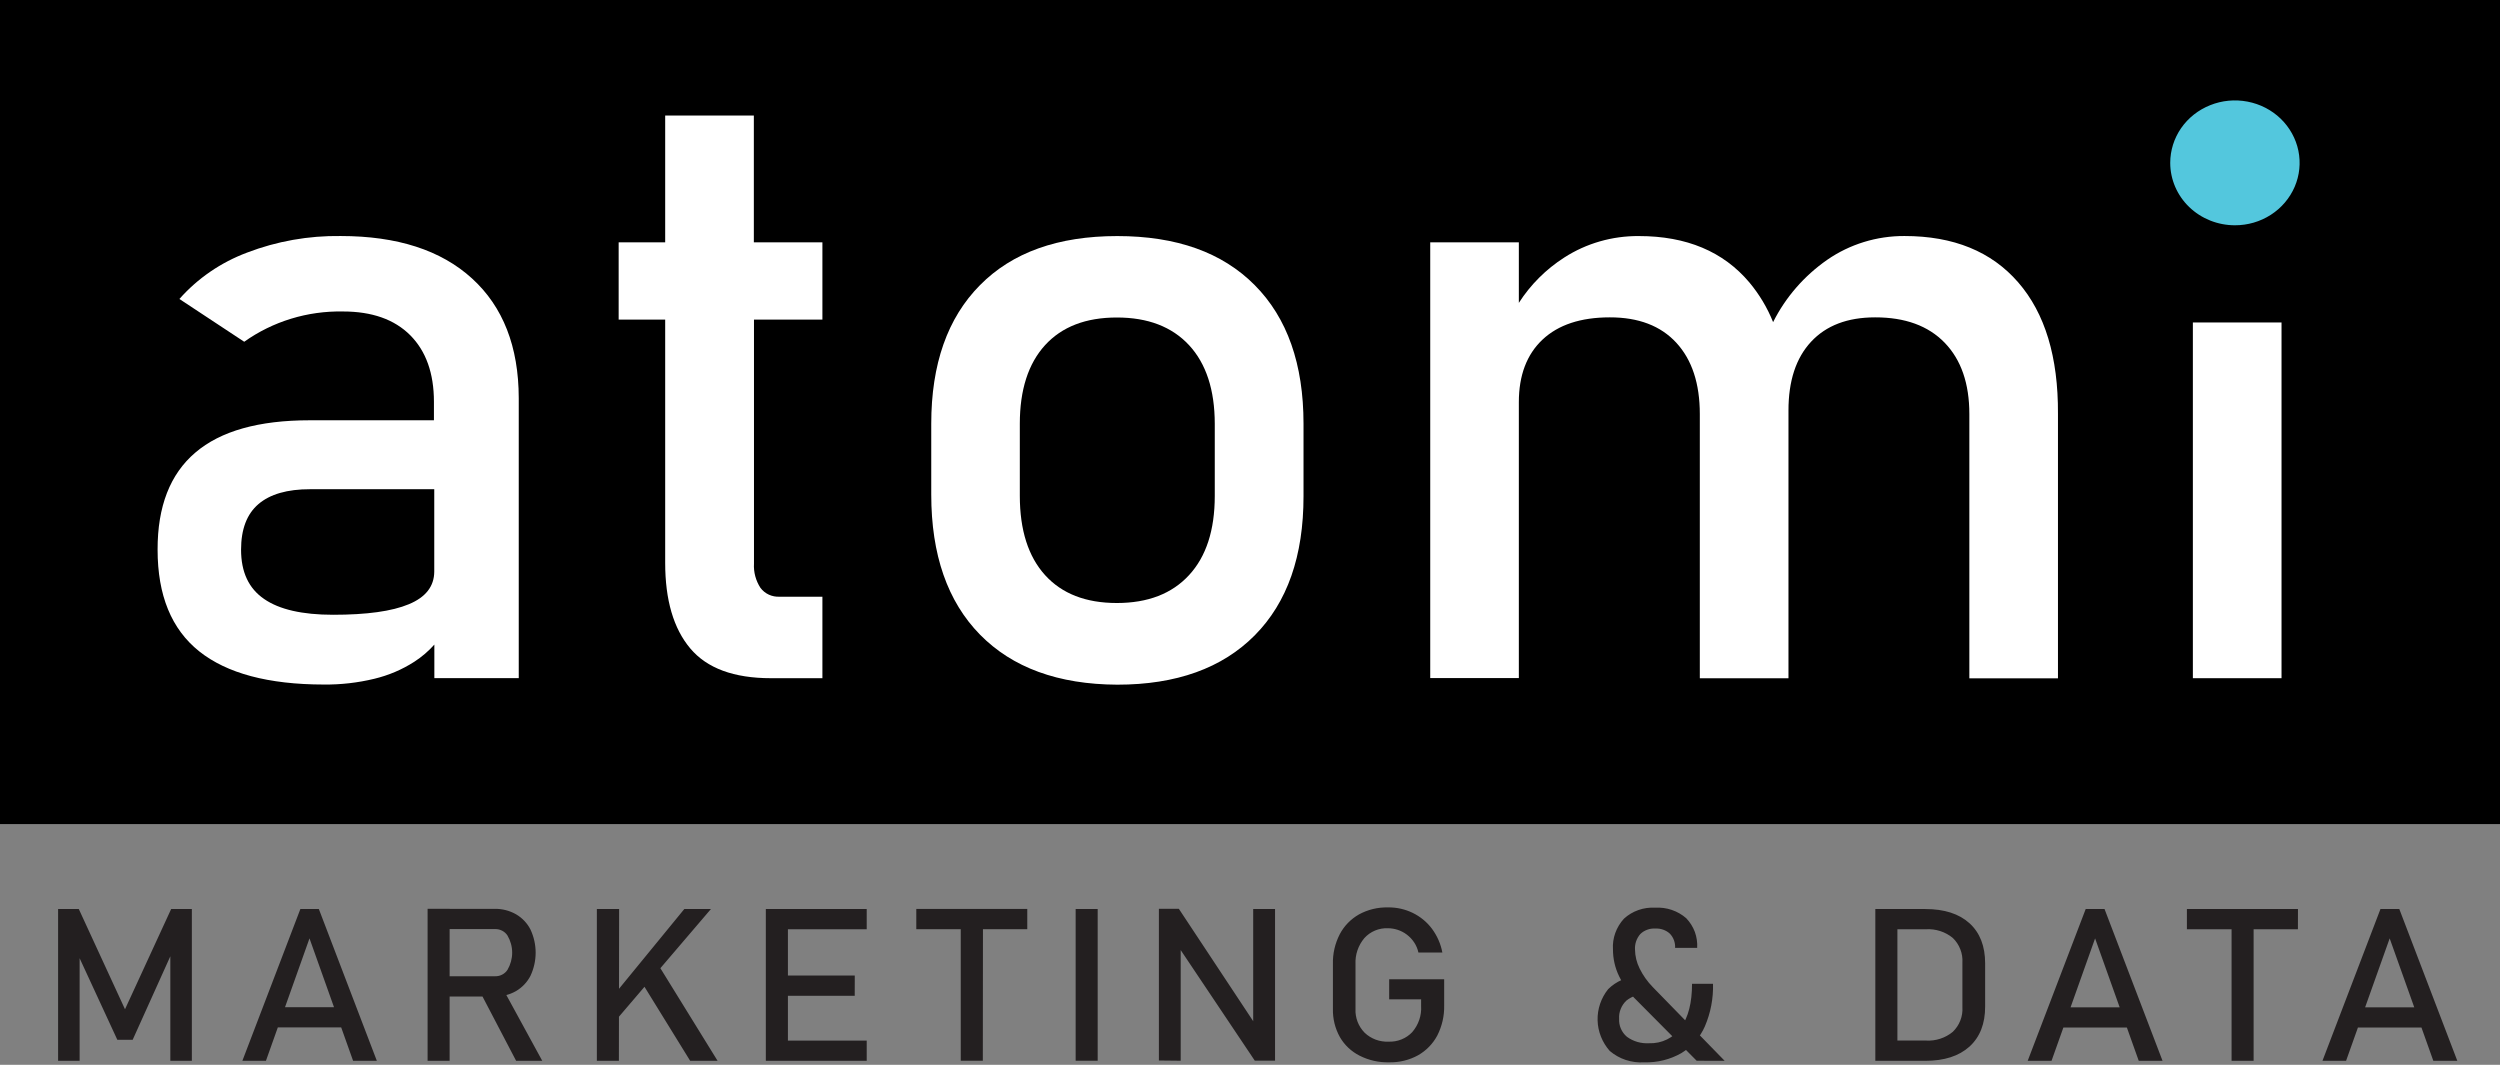
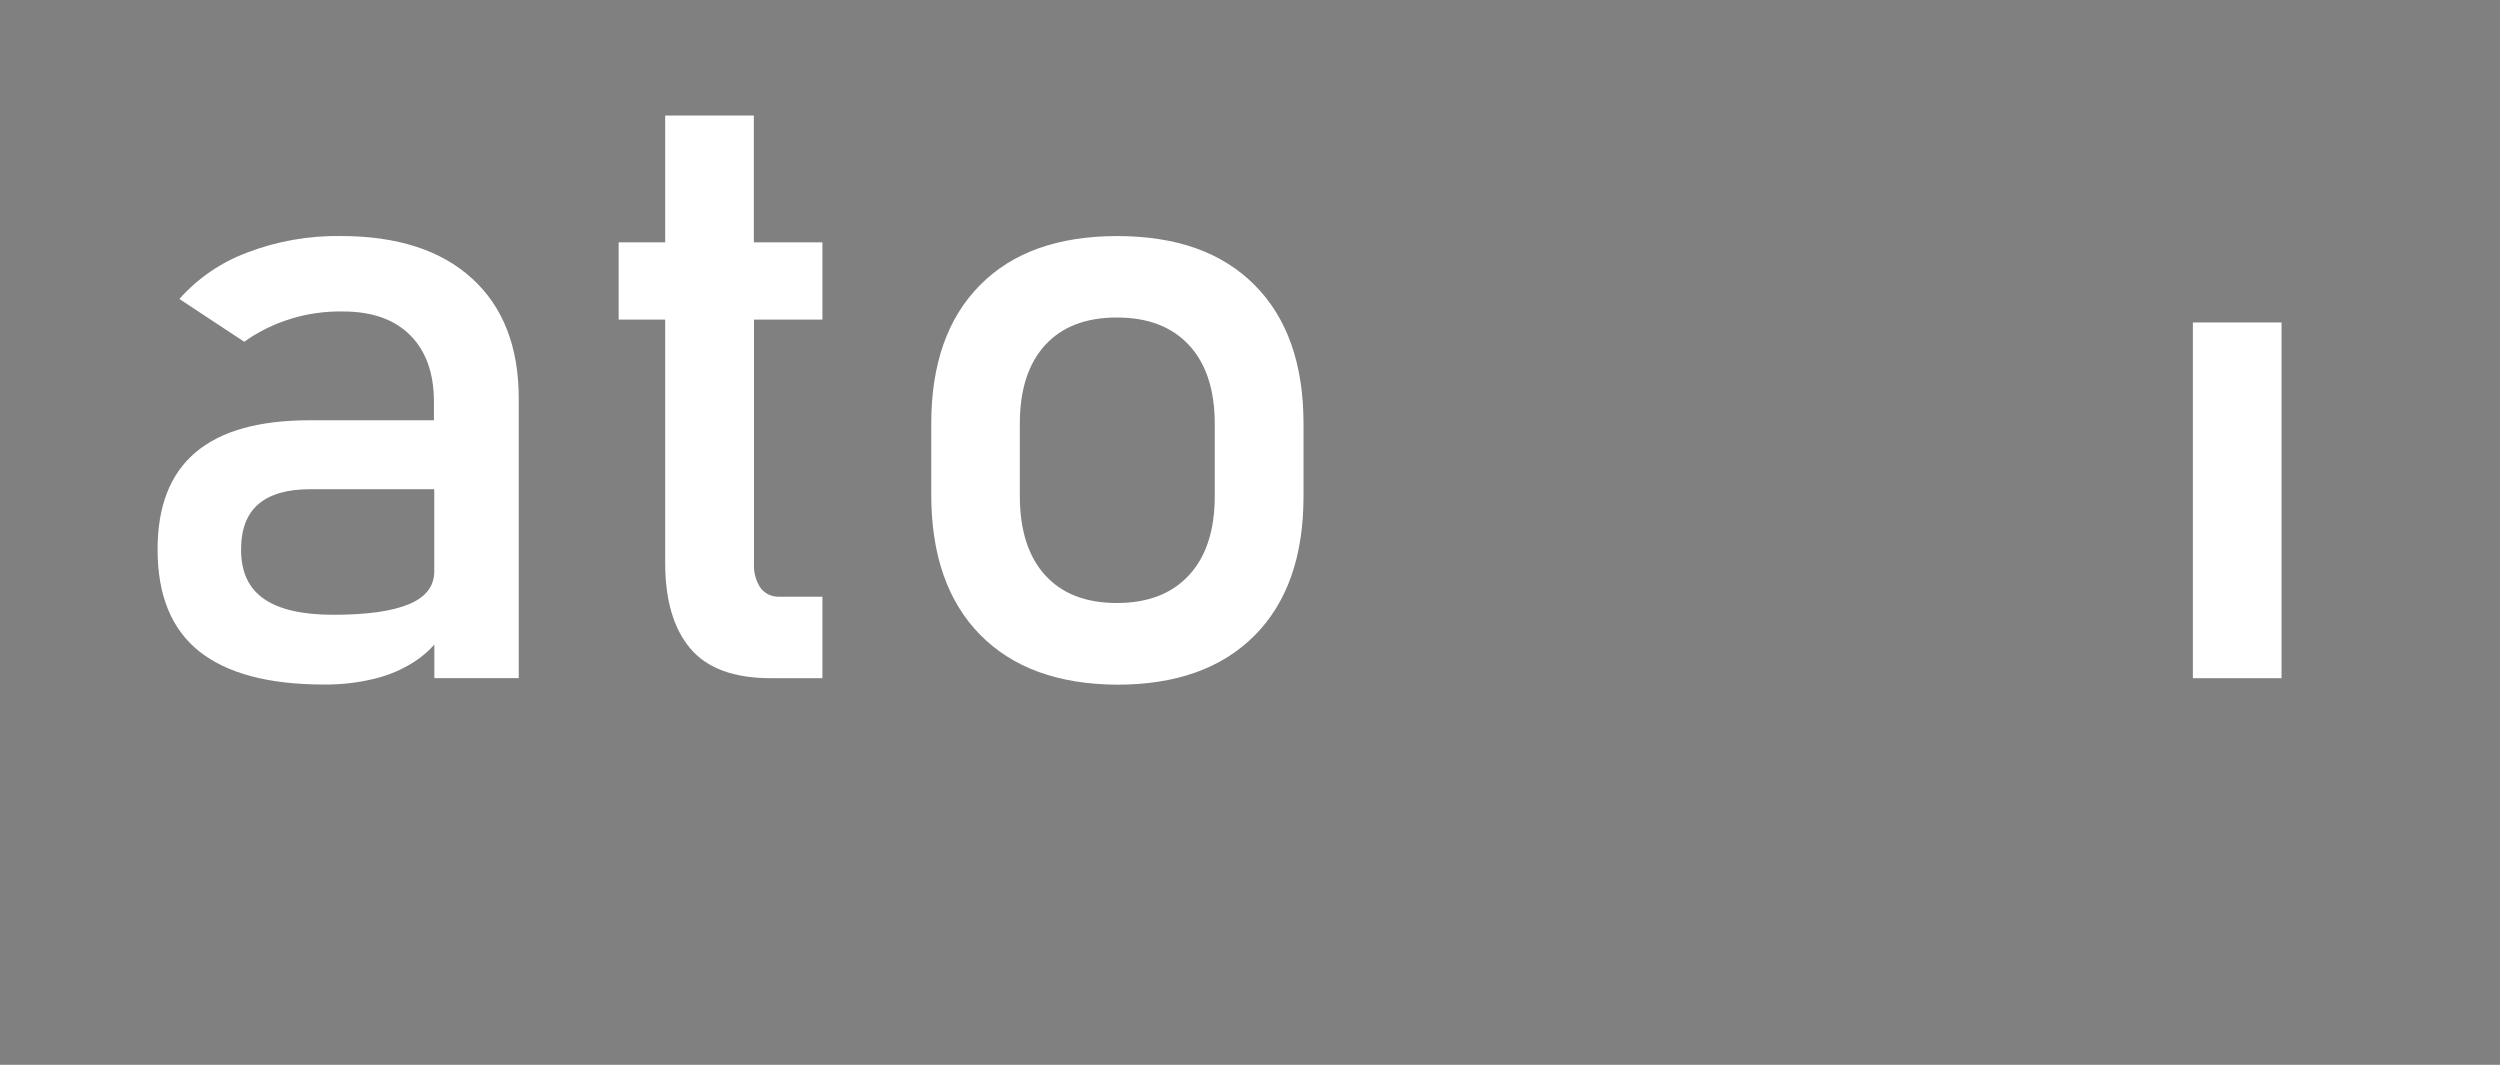
<svg xmlns="http://www.w3.org/2000/svg" width="54" height="23" viewBox="0 0 54 23" fill="none">
  <rect x="0" y="0" width="54" height="23" fill="#808080" stroke="none" />
-   <path d="M54 0H0V17.8H54V0Z" fill="black" />
  <path d="M47.366 6.965V14.649H49.281V6.965H47.366ZM27.103 6.16C26.402 5.452 25.412 5.099 24.133 5.099C22.854 5.099 21.865 5.452 21.167 6.16C20.466 6.867 20.115 7.865 20.115 9.153V10.683C20.115 11.983 20.466 12.991 21.167 13.707C21.869 14.422 22.857 14.783 24.133 14.789C25.409 14.789 26.399 14.433 27.103 13.723C27.806 13.013 28.157 12.011 28.156 10.716V9.153C28.156 7.865 27.805 6.867 27.103 6.16ZM26.239 10.712C26.239 11.451 26.054 12.021 25.684 12.422C25.314 12.824 24.794 13.025 24.124 13.025C23.453 13.025 22.937 12.824 22.573 12.422C22.21 12.021 22.029 11.451 22.028 10.712V9.153C22.028 8.421 22.21 7.855 22.573 7.456C22.937 7.057 23.454 6.858 24.124 6.858C24.794 6.858 25.314 7.057 25.684 7.456C26.053 7.855 26.238 8.421 26.239 9.153V10.712Z" fill="white" />
-   <path d="M44.452 8.938V14.652H42.538V8.944C42.538 8.285 42.361 7.772 42.006 7.404C41.651 7.037 41.15 6.854 40.502 6.855C39.906 6.855 39.445 7.031 39.119 7.382C38.793 7.733 38.63 8.228 38.631 8.869C38.631 8.892 38.631 8.913 38.631 8.936V14.65H36.716V8.944C36.716 8.285 36.547 7.772 36.209 7.404C35.871 7.037 35.391 6.854 34.771 6.855C34.144 6.855 33.66 7.015 33.319 7.335C32.978 7.656 32.807 8.106 32.807 8.687V14.646H30.893V5.235H32.807V6.542C33.058 6.151 33.392 5.816 33.789 5.562C34.266 5.255 34.827 5.094 35.401 5.099C36.428 5.099 37.224 5.433 37.787 6.101C38.002 6.359 38.175 6.648 38.299 6.958C38.567 6.422 38.969 5.959 39.469 5.611C39.955 5.275 40.539 5.095 41.137 5.098C42.196 5.098 43.015 5.432 43.594 6.1C44.173 6.767 44.459 7.713 44.452 8.938Z" fill="white" />
  <path d="M16.286 6.903V12.173C16.275 12.358 16.324 12.541 16.426 12.698C16.473 12.761 16.536 12.812 16.608 12.845C16.68 12.878 16.76 12.893 16.84 12.889H17.764V14.649H16.652C15.85 14.649 15.269 14.434 14.909 14.005C14.548 13.576 14.368 12.96 14.368 12.157V6.903H13.363V5.235H14.368V2.495H16.283V5.235H17.764V6.903H16.286Z" fill="white" />
  <path d="M10.195 6.014C9.525 5.403 8.579 5.098 7.358 5.098C6.666 5.088 5.979 5.21 5.337 5.456C4.771 5.668 4.269 6.012 3.875 6.458L5.275 7.382C5.892 6.943 6.642 6.713 7.409 6.728C8.035 6.728 8.519 6.899 8.861 7.241C9.202 7.584 9.373 8.063 9.373 8.679V9.078H6.691C5.588 9.078 4.764 9.31 4.219 9.776C3.673 10.241 3.402 10.94 3.404 11.873C3.404 12.858 3.703 13.59 4.302 14.068C4.9 14.545 5.797 14.785 6.994 14.786C7.361 14.79 7.728 14.748 8.084 14.662C8.392 14.588 8.685 14.464 8.949 14.294C9.11 14.19 9.256 14.065 9.382 13.923V14.648H11.205V8.599C11.203 7.487 10.866 6.625 10.195 6.014ZM8.829 13.052C8.466 13.204 7.921 13.279 7.194 13.279C6.529 13.279 6.033 13.165 5.705 12.938C5.373 12.711 5.207 12.357 5.207 11.873C5.207 11.431 5.332 11.103 5.582 10.889C5.833 10.674 6.206 10.566 6.701 10.567H9.38V12.345C9.379 12.665 9.195 12.901 8.829 13.052Z" fill="white" />
-   <path d="M52.526 21.758H50.738V22.195H52.526V21.758ZM50.675 22.914L51.617 20.269L52.56 22.914H53.078L51.825 19.635H51.418L50.165 22.914H50.675ZM49.636 19.635H47.237V20.072H49.635L49.636 19.635ZM48.678 19.904H48.202V22.914H48.678V19.904ZM46.164 21.758H44.377V22.195H46.164V21.758ZM44.313 22.914L45.254 20.269L46.197 22.914H46.711L45.458 19.635H45.051L43.798 22.914H44.313ZM40.984 19.635H40.507V22.914H40.984V19.635ZM41.583 22.914C41.994 22.914 42.313 22.812 42.54 22.607C42.767 22.401 42.88 22.112 42.879 21.739V20.81C42.879 20.437 42.767 20.148 42.542 19.943C42.317 19.738 41.998 19.635 41.585 19.635H40.83V20.072H41.599C41.811 20.059 42.02 20.127 42.181 20.26C42.253 20.33 42.308 20.413 42.343 20.505C42.379 20.596 42.394 20.694 42.388 20.792V21.757C42.394 21.854 42.379 21.952 42.343 22.043C42.308 22.135 42.252 22.218 42.181 22.287C42.02 22.421 41.811 22.489 41.599 22.476H40.83V22.913L41.583 22.914ZM35.383 21.085C35.138 21.096 34.907 21.196 34.736 21.366C34.582 21.558 34.502 21.796 34.508 22.038C34.514 22.281 34.607 22.515 34.77 22.7C34.871 22.786 34.989 22.853 35.116 22.895C35.244 22.937 35.379 22.955 35.514 22.946C35.796 22.955 36.075 22.886 36.318 22.747C36.545 22.608 36.722 22.407 36.826 22.168C36.95 21.878 37.01 21.565 37.001 21.25H36.548C36.548 21.661 36.467 21.977 36.304 22.198C36.23 22.306 36.127 22.393 36.007 22.452C35.887 22.511 35.754 22.539 35.62 22.534C35.448 22.544 35.279 22.495 35.142 22.395C35.085 22.347 35.04 22.287 35.011 22.219C34.982 22.152 34.969 22.079 34.973 22.006C34.968 21.933 34.98 21.86 35.008 21.792C35.035 21.724 35.077 21.663 35.131 21.612C35.258 21.512 35.419 21.462 35.582 21.472L35.383 21.085ZM37.253 22.914L35.699 21.32C35.584 21.202 35.488 21.067 35.416 20.92C35.352 20.792 35.318 20.652 35.316 20.509C35.309 20.388 35.35 20.268 35.431 20.175C35.473 20.134 35.523 20.103 35.578 20.083C35.633 20.062 35.691 20.053 35.75 20.057C35.809 20.053 35.867 20.061 35.922 20.08C35.977 20.099 36.027 20.128 36.069 20.167C36.108 20.208 36.139 20.257 36.158 20.31C36.177 20.363 36.186 20.419 36.182 20.474H36.659C36.666 20.358 36.649 20.241 36.609 20.13C36.568 20.02 36.504 19.919 36.422 19.833C36.331 19.754 36.225 19.693 36.11 19.654C35.995 19.615 35.873 19.599 35.751 19.606C35.628 19.599 35.505 19.616 35.389 19.657C35.273 19.698 35.167 19.761 35.078 19.843C34.995 19.933 34.931 20.039 34.89 20.153C34.849 20.267 34.832 20.388 34.84 20.508C34.84 20.71 34.885 20.908 34.974 21.09C35.068 21.283 35.197 21.459 35.354 21.609L36.648 22.912L37.253 22.914ZM30.006 21.586H30.696V21.729C30.709 21.934 30.64 22.136 30.504 22.294C30.44 22.362 30.361 22.416 30.273 22.451C30.185 22.487 30.09 22.503 29.995 22.5C29.899 22.504 29.804 22.489 29.714 22.456C29.625 22.422 29.544 22.372 29.476 22.307C29.409 22.238 29.357 22.158 29.323 22.069C29.29 21.981 29.274 21.887 29.279 21.794V20.826C29.269 20.622 29.337 20.421 29.47 20.263C29.533 20.193 29.612 20.137 29.7 20.1C29.788 20.063 29.884 20.046 29.98 20.05C30.126 20.051 30.268 20.098 30.384 20.185C30.514 20.282 30.605 20.42 30.638 20.575H31.155C31.121 20.39 31.044 20.215 30.931 20.062C30.823 19.917 30.68 19.799 30.514 19.718C30.349 19.638 30.165 19.597 29.98 19.6C29.761 19.595 29.544 19.647 29.353 19.752C29.176 19.853 29.032 20.001 28.939 20.179C28.836 20.379 28.785 20.6 28.791 20.823V21.791C28.786 22.003 28.837 22.213 28.941 22.4C29.039 22.571 29.187 22.711 29.366 22.802C29.563 22.902 29.782 22.952 30.004 22.946C30.223 22.951 30.439 22.899 30.63 22.794C30.808 22.693 30.952 22.544 31.046 22.366C31.148 22.165 31.199 21.944 31.194 21.72V21.152H30.006V21.586ZM25.503 22.912V20.379L25.447 20.438L27.104 22.911H27.541V19.635H27.069V22.201L27.125 22.142L25.463 19.63H25.032V22.907L25.503 22.912ZM23.234 22.912H23.71V19.635H23.234V22.912ZM22.189 19.633H19.792V20.07H22.189V19.633ZM21.232 19.902H20.752V22.912H21.229L21.232 19.902ZM18.721 19.635H16.768V20.072H18.721V19.635ZM18.463 21.072H16.768V21.509H18.462L18.463 21.072ZM18.721 22.477H16.768V22.914H18.721V22.477ZM17.019 19.635H16.542V22.914H17.019V19.635ZM15.5 22.914L14.212 20.829L13.828 21.164L14.908 22.914H15.5ZM13.373 19.635H12.892V22.914H13.368L13.373 19.635ZM15.356 19.635H14.781L13.268 21.483L13.198 22.161L15.356 19.635ZM11.713 22.914L10.844 21.322L10.37 21.425L11.148 22.913L11.713 22.914ZM9.712 19.63H9.236V22.914H9.712V19.63ZM10.677 21.525C10.842 21.528 11.005 21.488 11.147 21.407C11.282 21.327 11.39 21.212 11.459 21.076C11.532 20.919 11.57 20.75 11.57 20.578C11.57 20.406 11.532 20.236 11.459 20.079C11.39 19.943 11.282 19.828 11.147 19.749C11.005 19.668 10.842 19.627 10.677 19.631H9.443V20.068H10.696C10.749 20.067 10.802 20.08 10.848 20.104C10.895 20.129 10.934 20.164 10.962 20.208C11.028 20.321 11.063 20.448 11.063 20.578C11.063 20.707 11.028 20.835 10.962 20.948C10.934 20.991 10.895 21.027 10.848 21.051C10.802 21.076 10.749 21.088 10.696 21.087H9.44V21.525H10.677ZM7.6 21.755H5.809V22.192H7.597L7.6 21.755ZM5.744 22.914L6.685 20.269L7.627 22.914H8.14L6.887 19.635H6.488L5.235 22.914H5.744ZM1.702 19.635H1.255V22.914H1.72V20.458L1.697 20.648L2.534 22.459H2.866L3.703 20.603L3.679 20.458V22.914H4.144V19.635H3.697L2.7 21.8L1.702 19.635Z" fill="#231F20" />
-   <path d="M48.273 4.866C48.55 4.867 48.82 4.788 49.05 4.64C49.28 4.492 49.459 4.281 49.565 4.035C49.671 3.788 49.699 3.517 49.645 3.255C49.591 2.994 49.458 2.753 49.263 2.564C49.068 2.376 48.819 2.247 48.547 2.195C48.276 2.143 47.995 2.169 47.74 2.272C47.484 2.374 47.266 2.546 47.112 2.768C46.959 2.99 46.877 3.251 46.877 3.518C46.877 3.875 47.024 4.218 47.286 4.471C47.548 4.724 47.904 4.866 48.274 4.866" fill="#53C7DD" />
</svg>